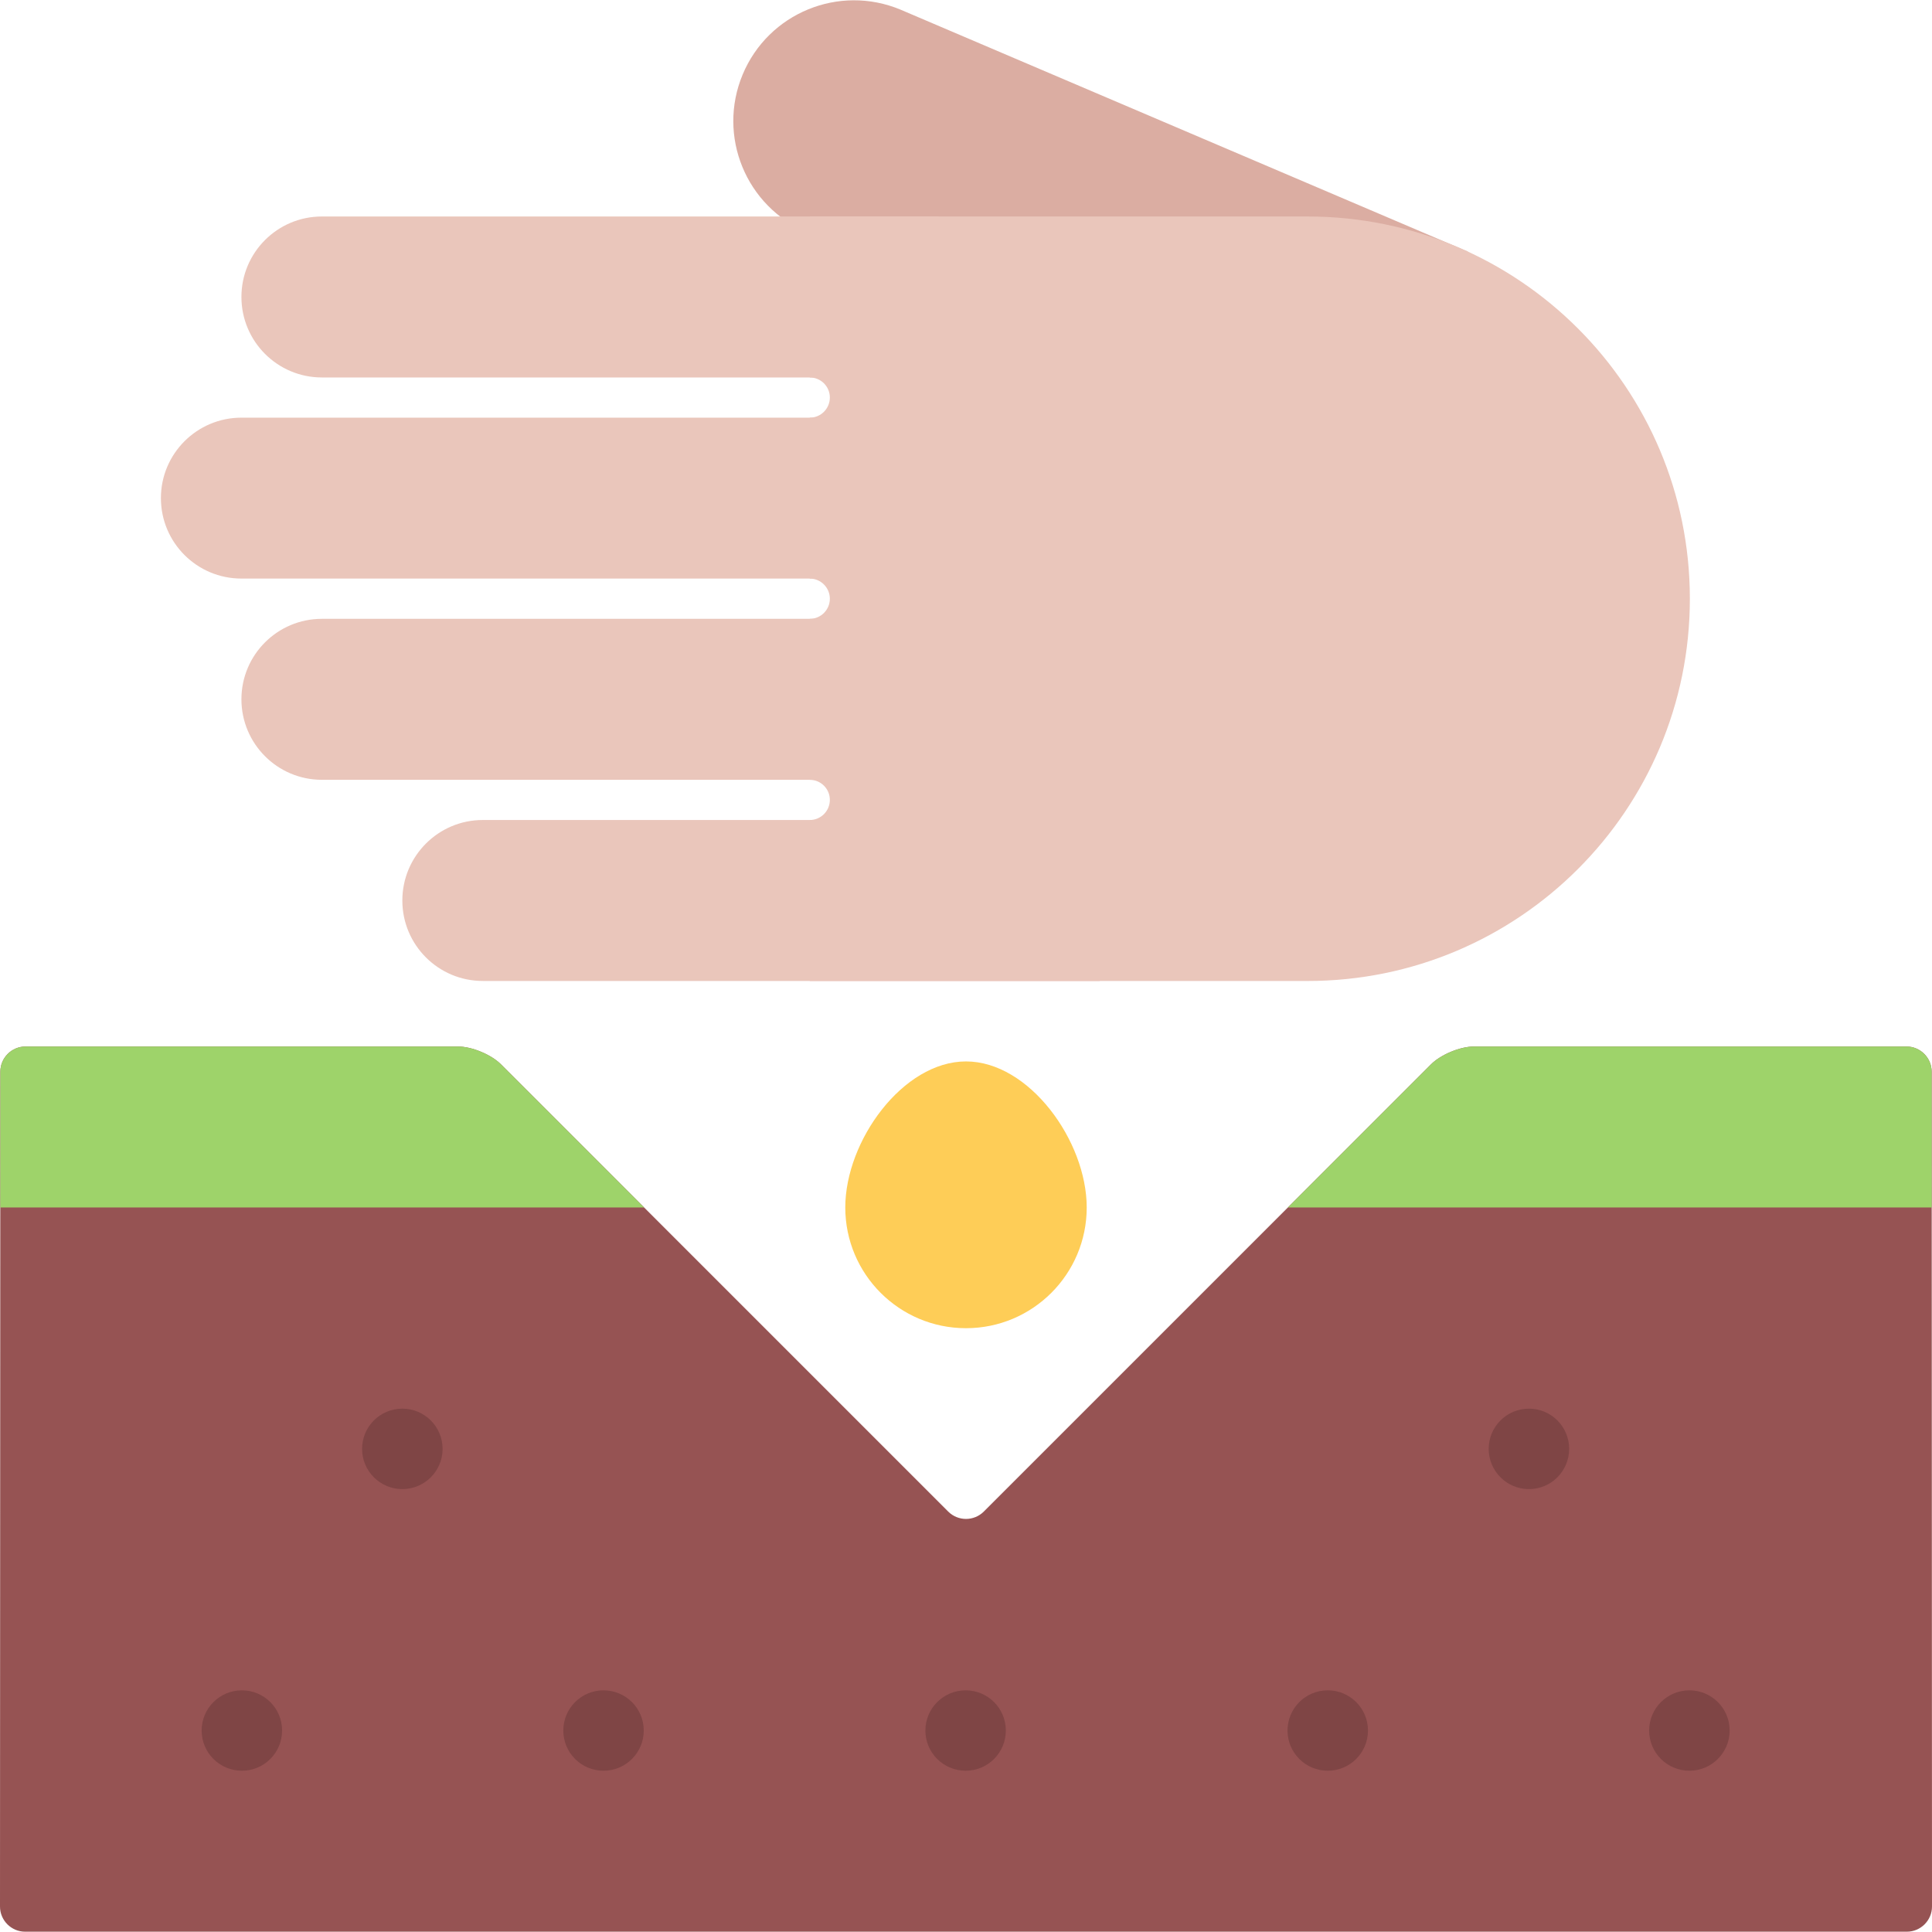
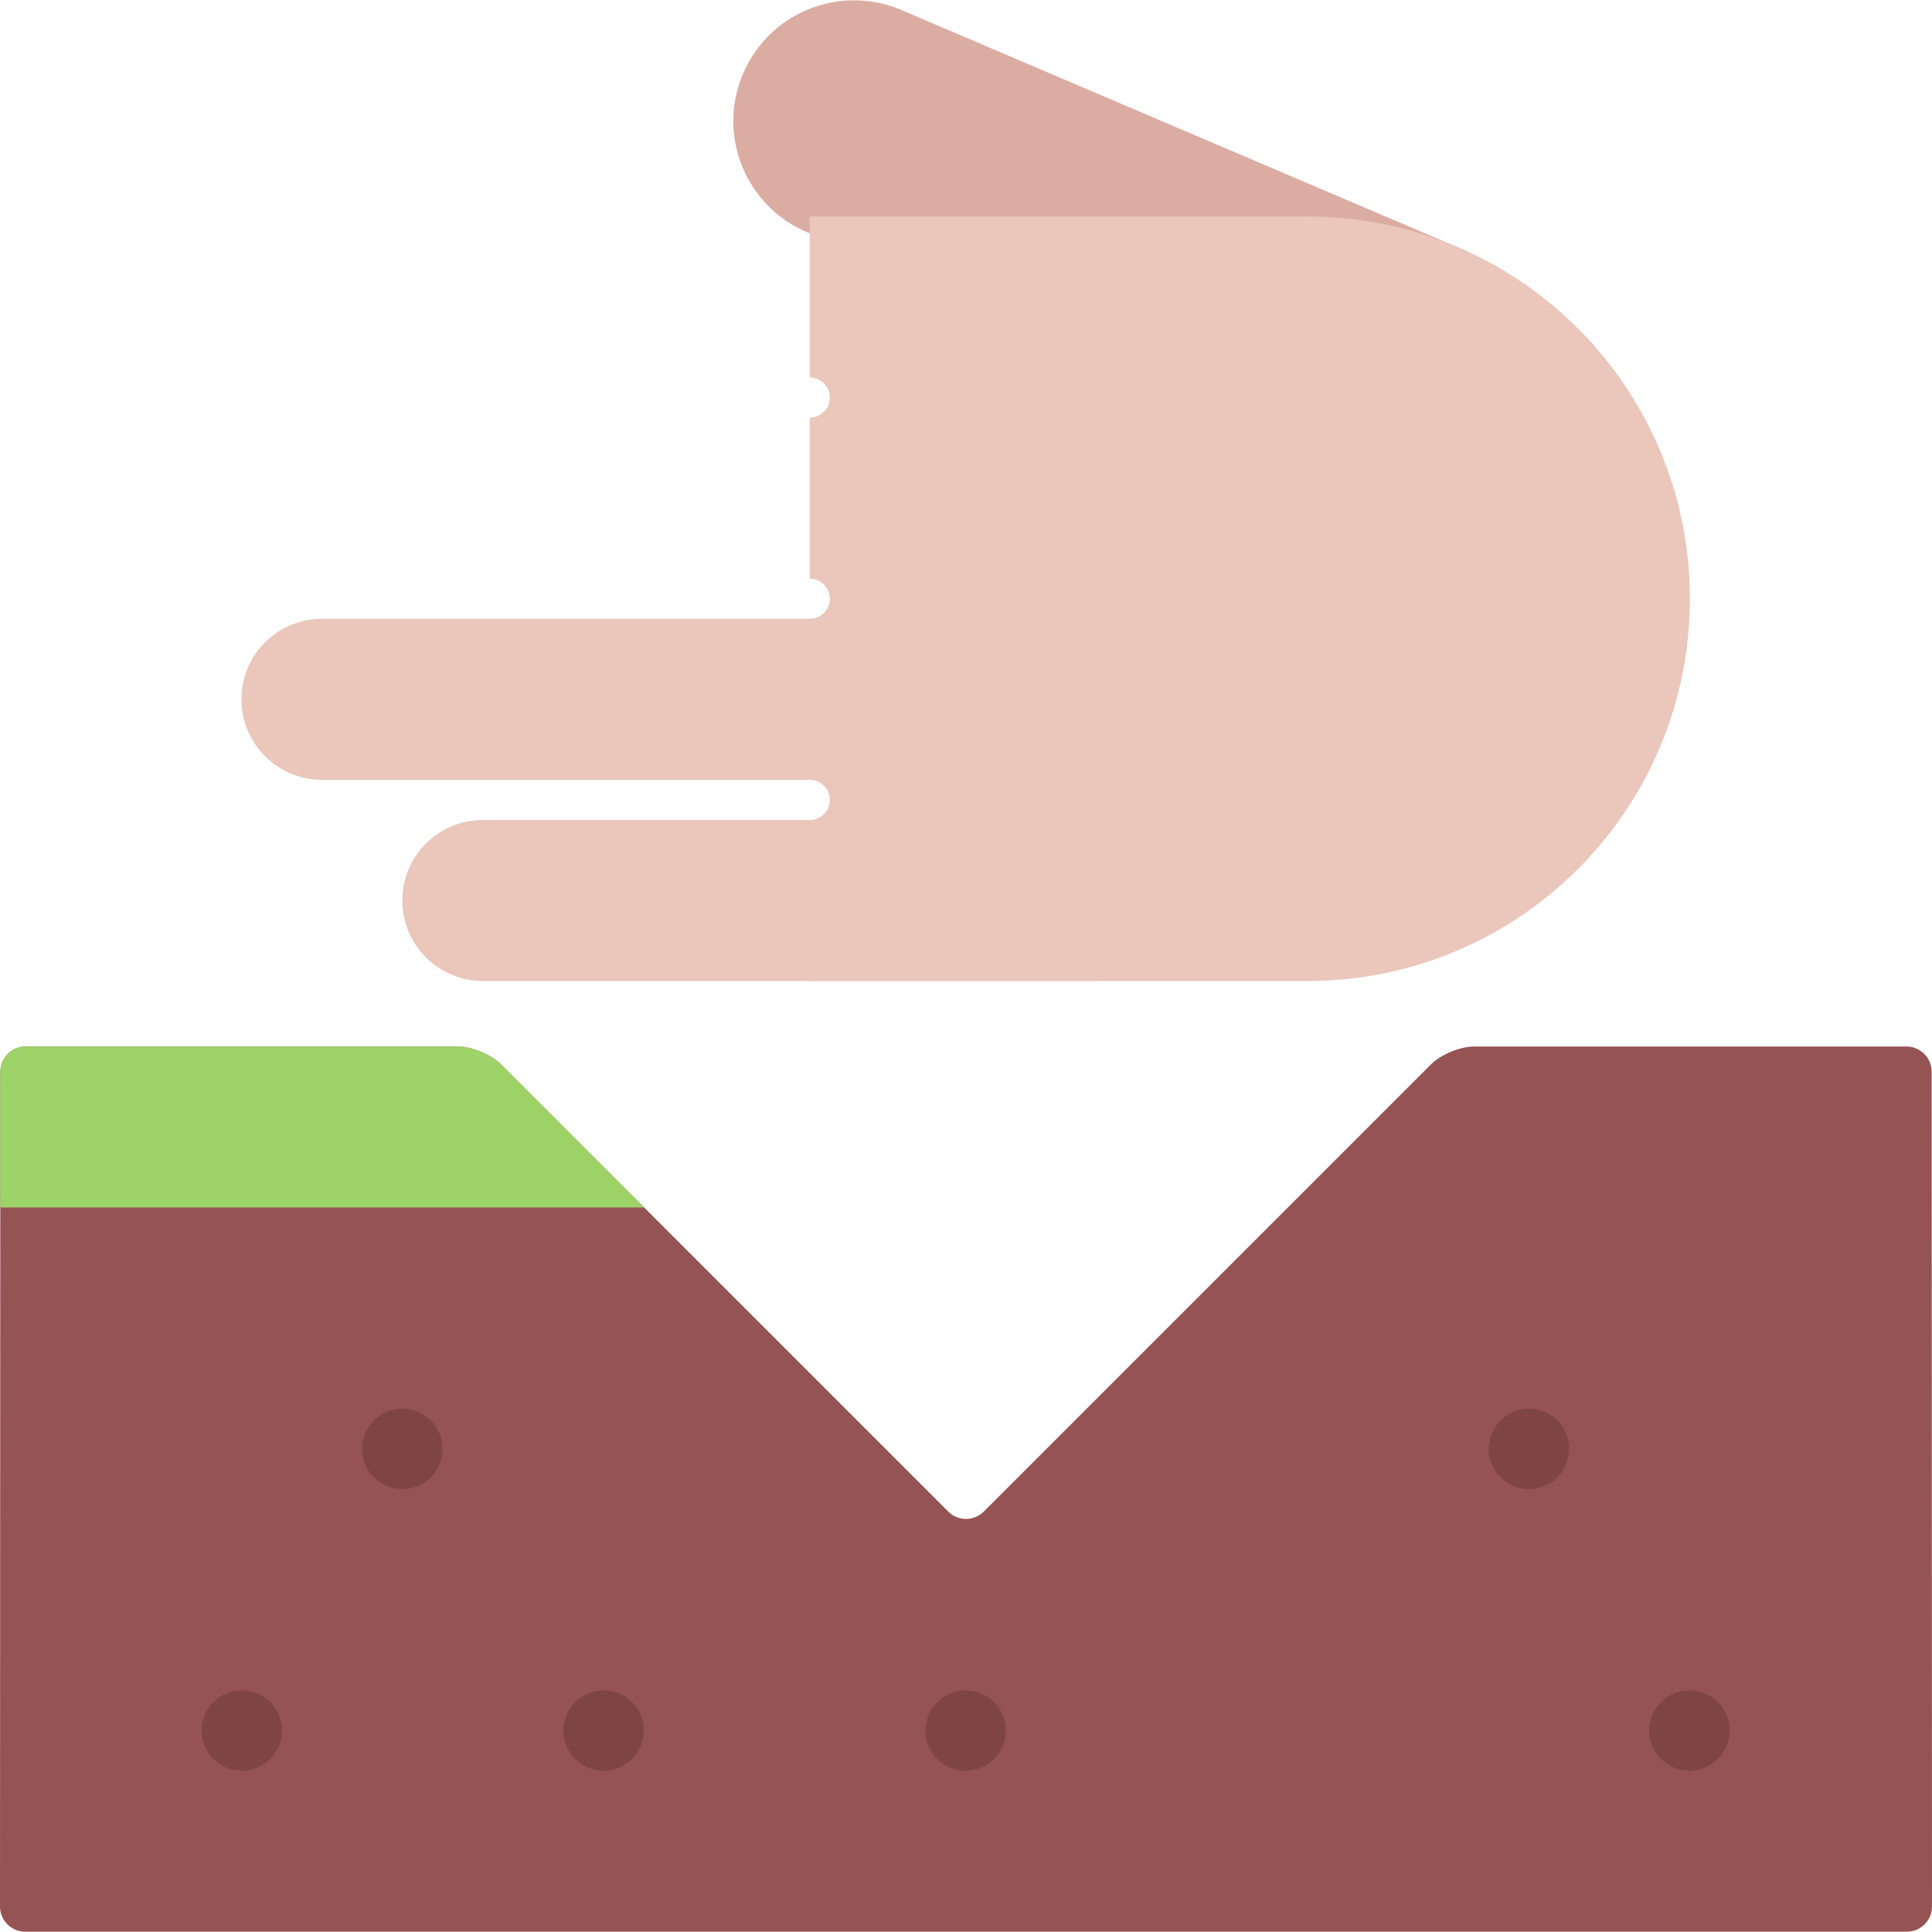
<svg xmlns="http://www.w3.org/2000/svg" height="800px" width="800px" version="1.1" id="Layer_1" viewBox="0 0 512 512" xml:space="preserve">
  <path style="fill:#965353;" d="M505.236,277.337H390.615c-3.655,0-8.779,2.124-11.371,4.717L260.717,400.58  c-1.297,1.296-3.015,1.952-4.717,1.952c-1.703,0-3.421-0.656-4.717-1.952L132.756,282.054c-2.593-2.593-7.717-4.717-11.372-4.717  H6.763c-3.67,0-6.67,2.998-6.67,6.67L0,505.251c0,3.671,2.999,6.67,6.669,6.67H505.33c3.67,0,6.67-2.999,6.67-6.67l-0.094-221.244  C511.906,280.335,508.907,277.337,505.236,277.337L505.236,277.337z" />
  <g>
-     <path style="fill:#9ED36A;" d="M390.615,277.337c-3.655,0-8.779,2.124-11.371,4.717l-37.942,37.941h170.62l-0.016-35.988   c0-3.672-2.999-6.67-6.67-6.67H390.615z" />
    <path style="fill:#9ED36A;" d="M170.698,319.995l-37.941-37.941c-2.593-2.593-7.717-4.717-11.372-4.717H6.763   c-3.67,0-6.67,2.998-6.67,6.67l-0.015,35.988H170.698z" />
  </g>
  <path style="fill:#DBADA2;" d="M389.037,66.698L238.661,2.561c-16.307-6.811-35.036,0.875-41.846,17.182  c-6.811,16.308,0.875,35.036,17.182,41.847l90.128,37.723L389.037,66.698z" />
  <g>
-     <path style="fill:#EAC6BB;" d="M63.98,78.694c0,11.778,9.544,21.337,21.321,21.337h163.497V57.373H85.302   C73.524,57.373,63.98,66.917,63.98,78.694z" />
-     <path style="fill:#EAC6BB;" d="M42.643,132.006c0,11.793,9.56,21.322,21.337,21.322h163.497v-42.644H63.98   C52.203,110.684,42.643,120.228,42.643,132.006z" />
    <path style="fill:#EAC6BB;" d="M63.98,185.318c0,11.777,9.544,21.337,21.321,21.337h163.497v-42.659H85.302   C73.524,163.996,63.98,173.54,63.98,185.318z" />
    <path style="fill:#EAC6BB;" d="M106.624,238.645c0,11.778,9.544,21.322,21.322,21.322h163.496v-42.659H127.945   C116.167,217.308,106.624,226.868,106.624,238.645z" />
    <path style="fill:#EAC6BB;" d="M346.535,57.373H214.59v42.659c2.937,0,5.327,2.375,5.327,5.311c0,2.952-2.39,5.342-5.327,5.342   v42.644c2.937,0,5.327,2.405,5.327,5.342s-2.39,5.327-5.327,5.327v42.659c2.937,0,5.327,2.375,5.327,5.327s-2.39,5.327-5.327,5.327   v42.659h131.945c55.951,0,101.297-45.346,101.297-101.297S402.486,57.373,346.535,57.373z" />
  </g>
  <g>
    <path style="fill:#7F4545;" d="M415.842,383.976c0,5.873-4.764,10.653-10.653,10.653c-5.889,0-10.669-4.78-10.669-10.653   c0-5.904,4.78-10.668,10.669-10.668C411.078,373.308,415.842,378.071,415.842,383.976z" />
-     <path style="fill:#7F4545;" d="M458.375,458.609c0,5.889-4.779,10.653-10.668,10.653s-10.669-4.765-10.669-10.653   s4.78-10.653,10.669-10.653S458.375,452.721,458.375,458.609z" />
-     <path style="fill:#7F4545;" d="M362.529,458.609c0,5.889-4.779,10.653-10.652,10.653c-5.904,0-10.669-4.765-10.669-10.653   s4.765-10.653,10.669-10.653C357.75,447.956,362.529,452.721,362.529,458.609z" />
+     <path style="fill:#7F4545;" d="M458.375,458.609c0,5.889-4.779,10.653-10.668,10.653s-10.669-4.765-10.669-10.653   s4.78-10.653,10.669-10.653S458.375,452.721,458.375,458.609" />
    <path style="fill:#7F4545;" d="M266.559,458.609c0,5.889-4.764,10.653-10.652,10.653c-5.889,0-10.669-4.765-10.669-10.653   s4.78-10.653,10.669-10.653C261.795,447.956,266.559,452.721,266.559,458.609z" />
    <path style="fill:#7F4545;" d="M95.955,383.976c0,5.873,4.78,10.653,10.668,10.653s10.668-4.78,10.668-10.653   c0-5.904-4.78-10.668-10.668-10.668S95.955,378.071,95.955,383.976z" />
    <path style="fill:#7F4545;" d="M53.437,458.609c0,5.889,4.78,10.653,10.668,10.653c5.889,0,10.653-4.765,10.653-10.653   s-4.764-10.653-10.653-10.653S53.437,452.721,53.437,458.609z" />
    <path style="fill:#7F4545;" d="M149.282,458.609c0,5.889,4.764,10.653,10.653,10.653s10.668-4.765,10.668-10.653   s-4.78-10.653-10.668-10.653C154.046,447.956,149.282,452.721,149.282,458.609z" />
  </g>
-   <path style="fill:#FECD57;" d="M256,281.288c-16.714,0-31.99,21.041-31.99,38.707c0,17.667,14.324,31.99,31.99,31.99  s31.99-14.323,31.99-31.99C287.99,302.329,272.713,281.288,256,281.288z" />
</svg>